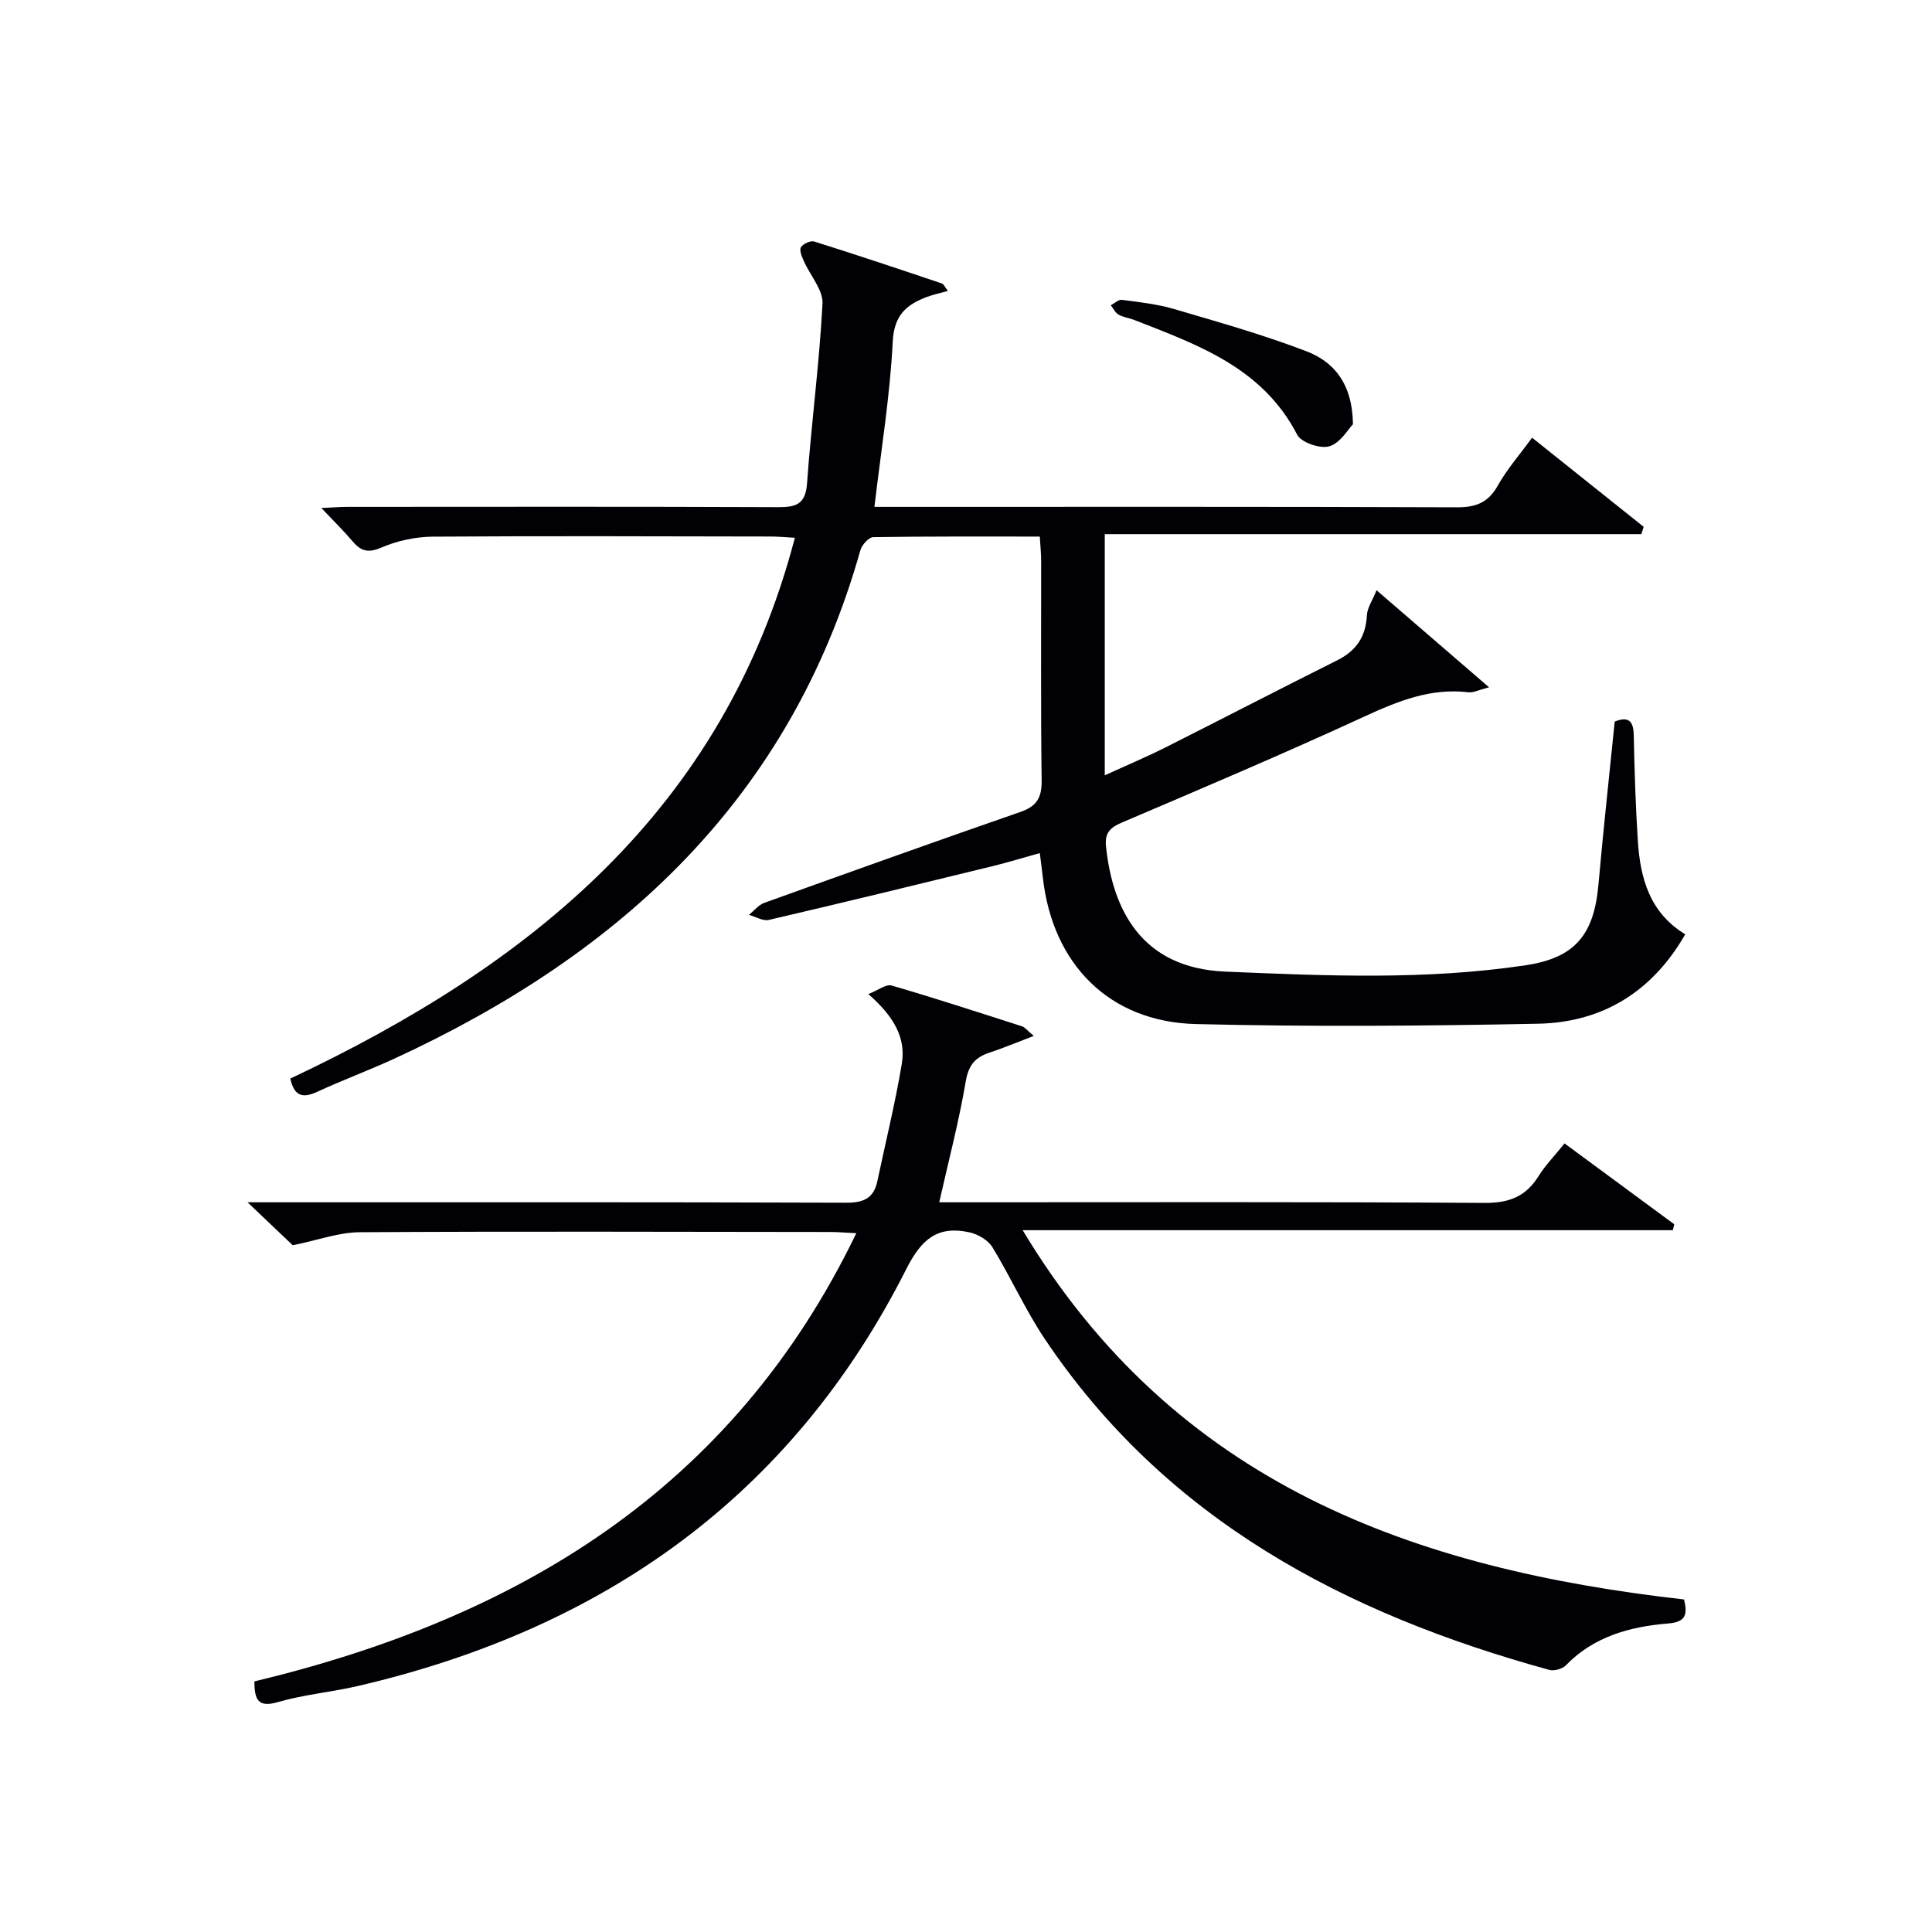
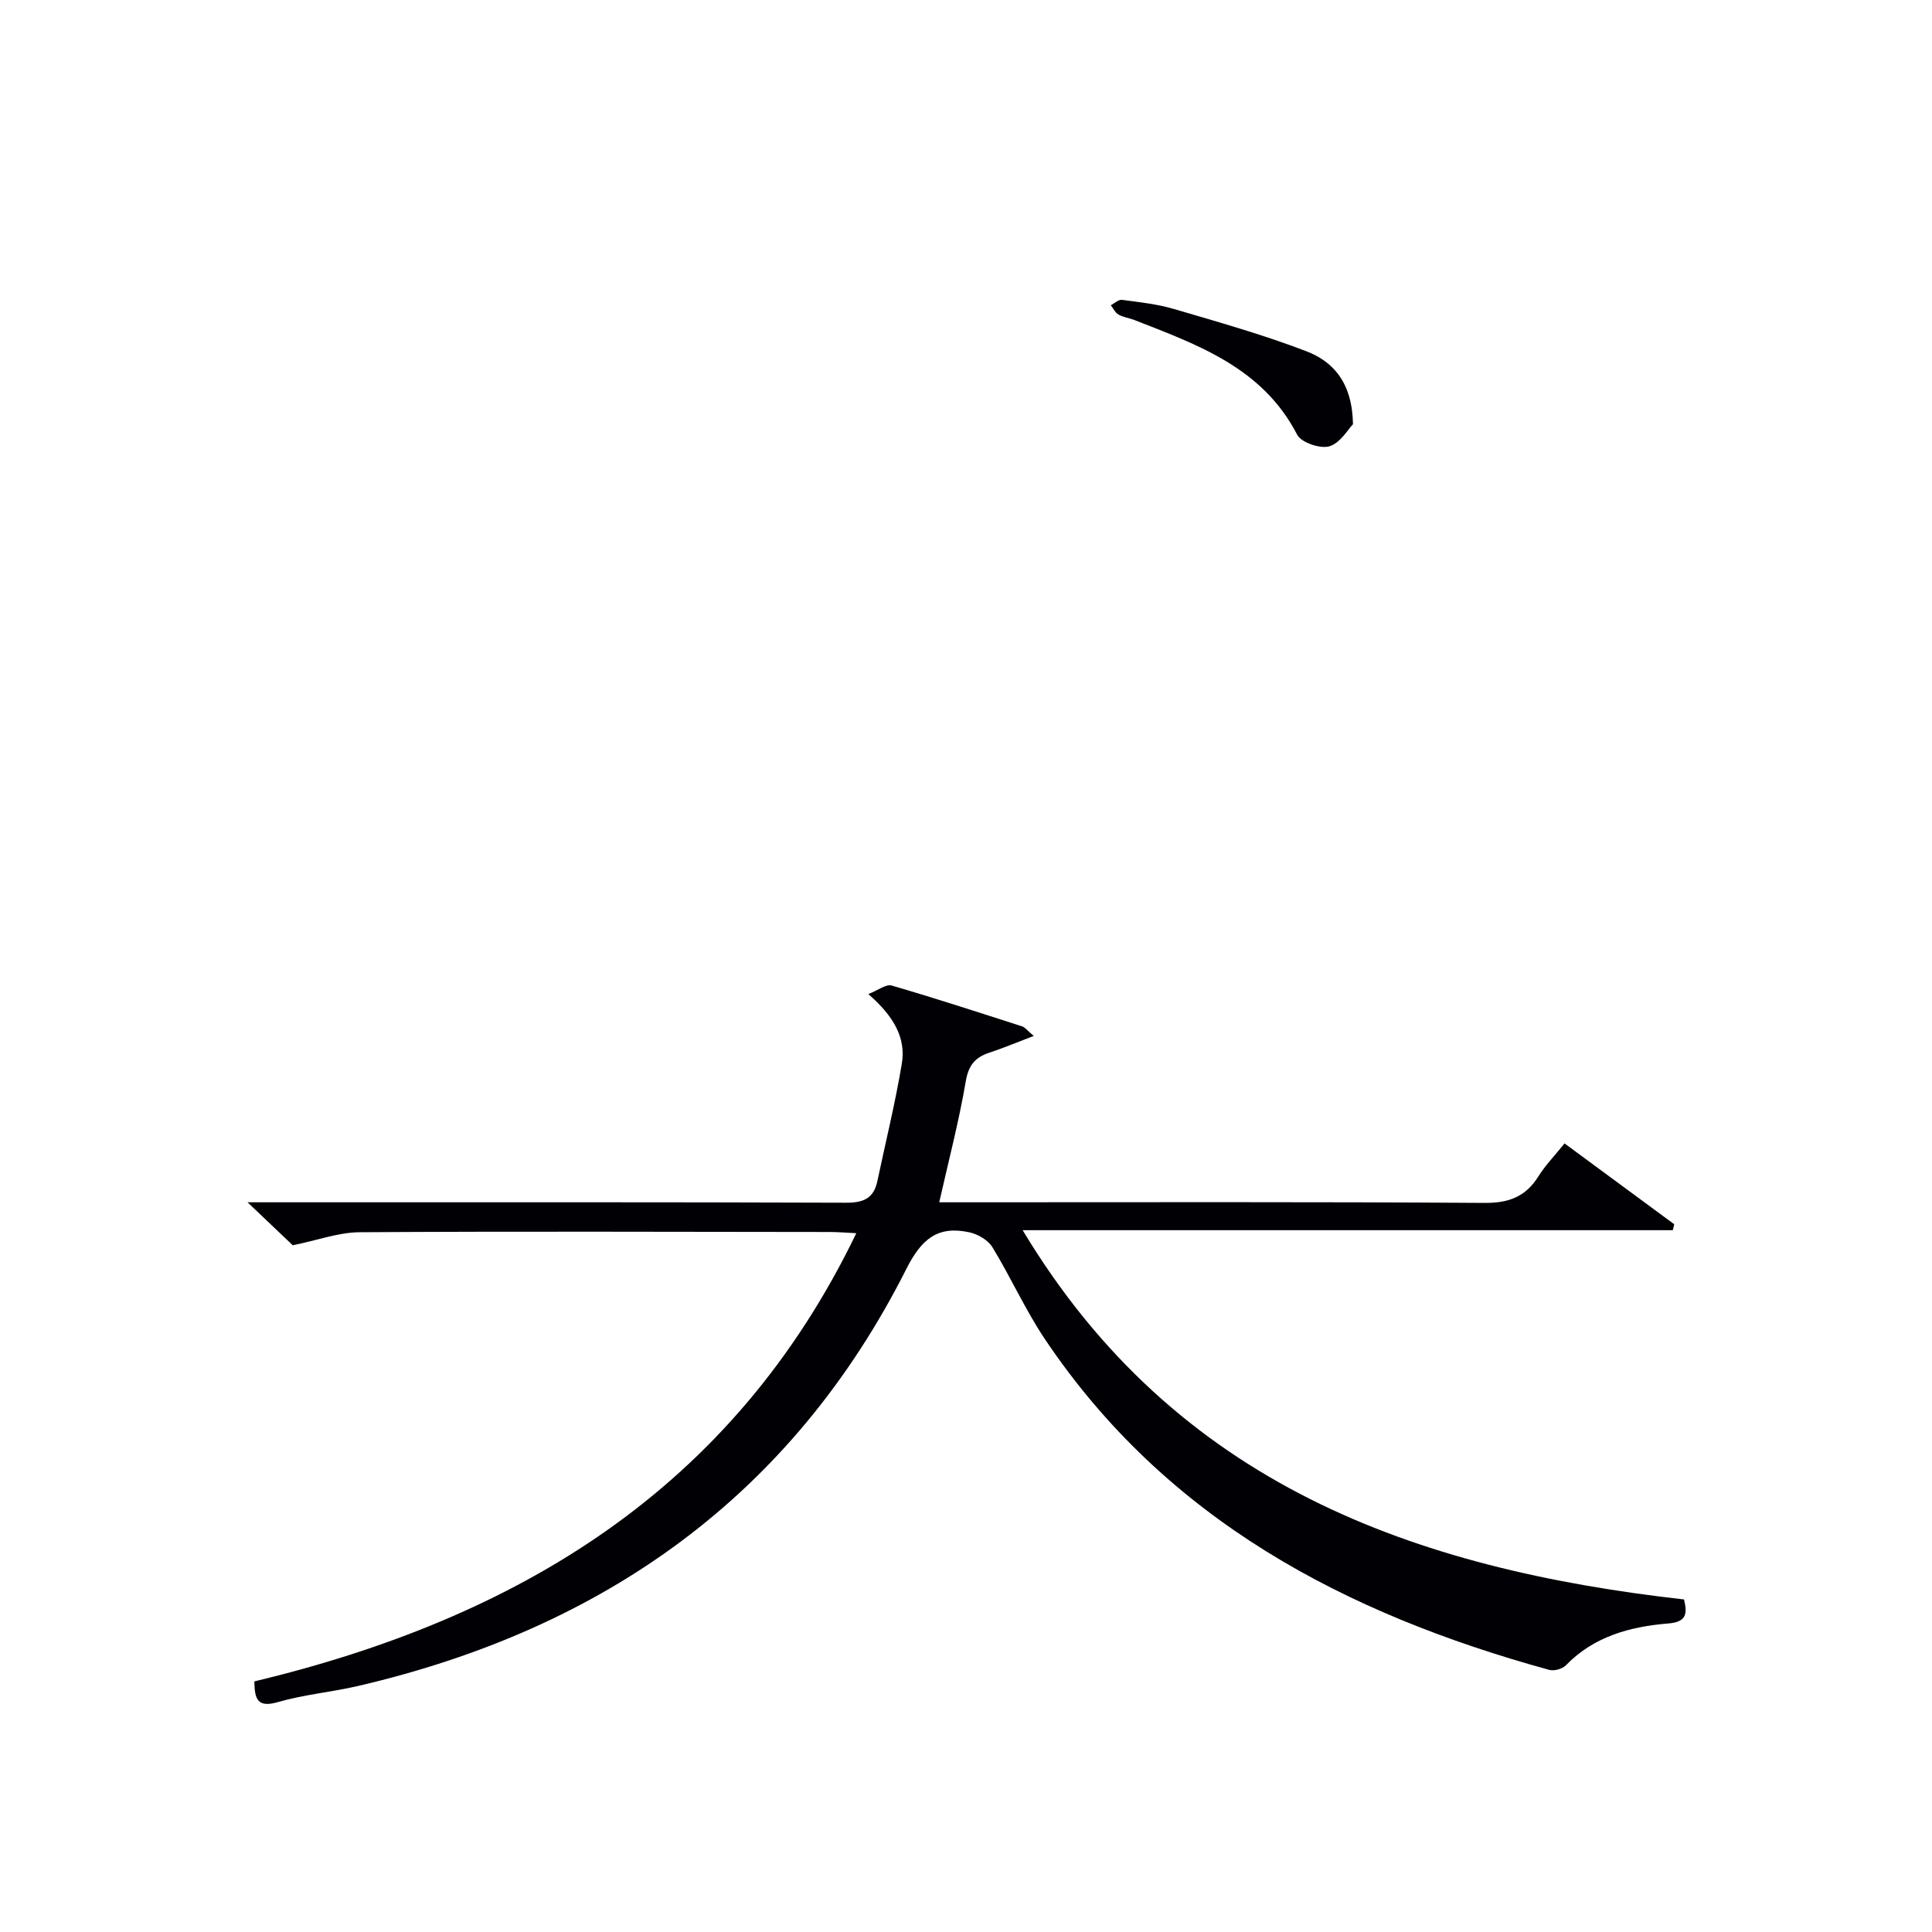
<svg xmlns="http://www.w3.org/2000/svg" enable-background="new 0 0 400 400" viewBox="0 0 400 400">
  <g fill="#010105">
-     <path d="m60.1 223.31c49.65-23.41 89.69-55.51 104.47-111.97-2.13-.12-3.57-.26-5.01-.26-23.33-.03-46.66-.14-69.99.03-3.55.03-7.31.84-10.57 2.24-2.72 1.17-4.22.82-5.97-1.24-1.91-2.25-4.03-4.32-6.5-6.93 2.08-.09 3.81-.24 5.54-.24 29.66-.01 59.33-.07 88.99.06 3.75.02 5.72-.57 6.03-4.94.89-12.41 2.55-24.77 3.2-37.18.15-2.86-2.56-5.85-3.86-8.82-.4-.91-.98-2.24-.61-2.86.43-.72 1.99-1.44 2.75-1.2 8.85 2.78 17.65 5.73 26.44 8.69.37.12.58.7 1.24 1.55-1.65.46-3.01.74-4.3 1.22-4.29 1.6-6.85 3.79-7.12 9.29-.56 11.24-2.41 22.42-3.79 34.19h5.12c38.5 0 76.99-.06 115.49.09 3.93.01 6.47-.96 8.45-4.49 1.92-3.43 4.58-6.45 7.1-9.92 7.92 6.33 15.51 12.39 23.1 18.45-.16.51-.31 1.02-.47 1.52-36.93 0-73.85 0-111.1 0v49.93c4.48-2.05 8.54-3.75 12.46-5.72 11.89-5.98 23.7-12.12 35.61-18.06 3.98-1.98 5.98-4.9 6.2-9.35.07-1.52 1.12-3 2-5.19 8.06 6.95 15.28 13.19 23.29 20.1-2.19.56-3.26 1.15-4.24 1.03-7.8-.93-14.56 1.79-21.5 4.99-16.59 7.64-33.4 14.79-50.21 21.95-2.54 1.08-3.65 2.18-3.35 5.02 1.36 12.91 7.24 25.14 24.67 25.87 20.82.88 41.57 1.79 62.25-1.32 10.27-1.55 14.13-6.39 15.04-16.78.99-11.22 2.23-22.42 3.36-33.67 2.88-1.14 3.88-.1 3.94 2.82.16 7.31.37 14.63.85 21.92.5 7.7 2.44 14.82 9.81 19.31-6.78 11.84-17.09 18.24-30.45 18.51-23.61.47-47.25.65-70.85.07-17.96-.44-29.71-12.4-31.71-30.4-.16-1.47-.36-2.94-.62-5-3.42.95-6.52 1.91-9.66 2.68-15.46 3.78-30.93 7.55-46.44 11.16-1.22.28-2.74-.67-4.12-1.05 1.05-.84 1.97-2.04 3.17-2.48 17.65-6.35 35.3-12.68 53.02-18.82 3.39-1.17 4.45-2.95 4.41-6.5-.2-15.16-.08-30.33-.1-45.49 0-1.47-.16-2.94-.28-5.03-11.64 0-23.07-.06-34.5.12-.92.02-2.34 1.61-2.65 2.72-14.46 51.32-49.61 83.64-96.46 105.24-5.28 2.43-10.75 4.45-16.02 6.89-2.91 1.34-4.71.99-5.55-2.75z" />
    <path d="m52.66 348.12c54.49-13.08 99-39.66 124.63-92.8-2.21-.11-3.78-.24-5.35-.25-32.5-.03-65-.15-97.5.05-4.33.03-8.65 1.65-13.83 2.7-2.21-2.11-5.29-5.03-9.36-8.9h6.49c39.17 0 78.33-.05 117.5.09 3.59.01 5.67-.95 6.41-4.48 1.71-8.09 3.7-16.14 5.06-24.29.92-5.5-1.82-9.97-6.93-14.43 2.09-.82 3.69-2.1 4.82-1.77 9.07 2.64 18.06 5.58 27.05 8.47.55.18.96.77 2.38 1.97-3.53 1.34-6.3 2.51-9.15 3.45-2.97.97-4.36 2.59-4.93 5.95-1.41 8.29-3.56 16.46-5.49 25.04h5.41c35.83 0 71.67-.11 107.5.13 5.05.03 8.5-1.29 11.14-5.5 1.4-2.24 3.28-4.17 5.41-6.82 7.64 5.63 15.17 11.18 22.71 16.74-.1.41-.19.82-.29 1.23-44.4 0-88.8 0-134.61 0 31.65 52.67 81.14 70.14 136.93 76.45.73 3.01.47 4.67-3.25 4.97-7.9.65-15.38 2.66-21.21 8.66-.73.76-2.44 1.23-3.45.95-42.17-11.6-79.28-31.01-104.43-68.5-4.05-6.05-7.05-12.79-10.86-19.02-.9-1.47-3-2.69-4.75-3.07-6.52-1.42-9.9 1.31-13.06 7.58-23.76 47.08-62.77 74.54-113.51 86.34-5.49 1.28-11.18 1.77-16.57 3.33-4.37 1.29-4.85-.75-4.91-4.27z" />
    <path d="m280.12 87.83c-.99 1-2.6 3.88-4.88 4.57-1.88.57-5.83-.77-6.67-2.39-7.17-13.88-20.55-18.61-33.72-23.76-1.08-.42-2.29-.56-3.28-1.12-.68-.39-1.07-1.27-1.59-1.93.77-.4 1.6-1.21 2.31-1.12 3.61.48 7.28.87 10.75 1.89 9.19 2.7 18.44 5.31 27.37 8.73 5.65 2.15 9.57 6.55 9.71 15.13z" />
  </g>
</svg>